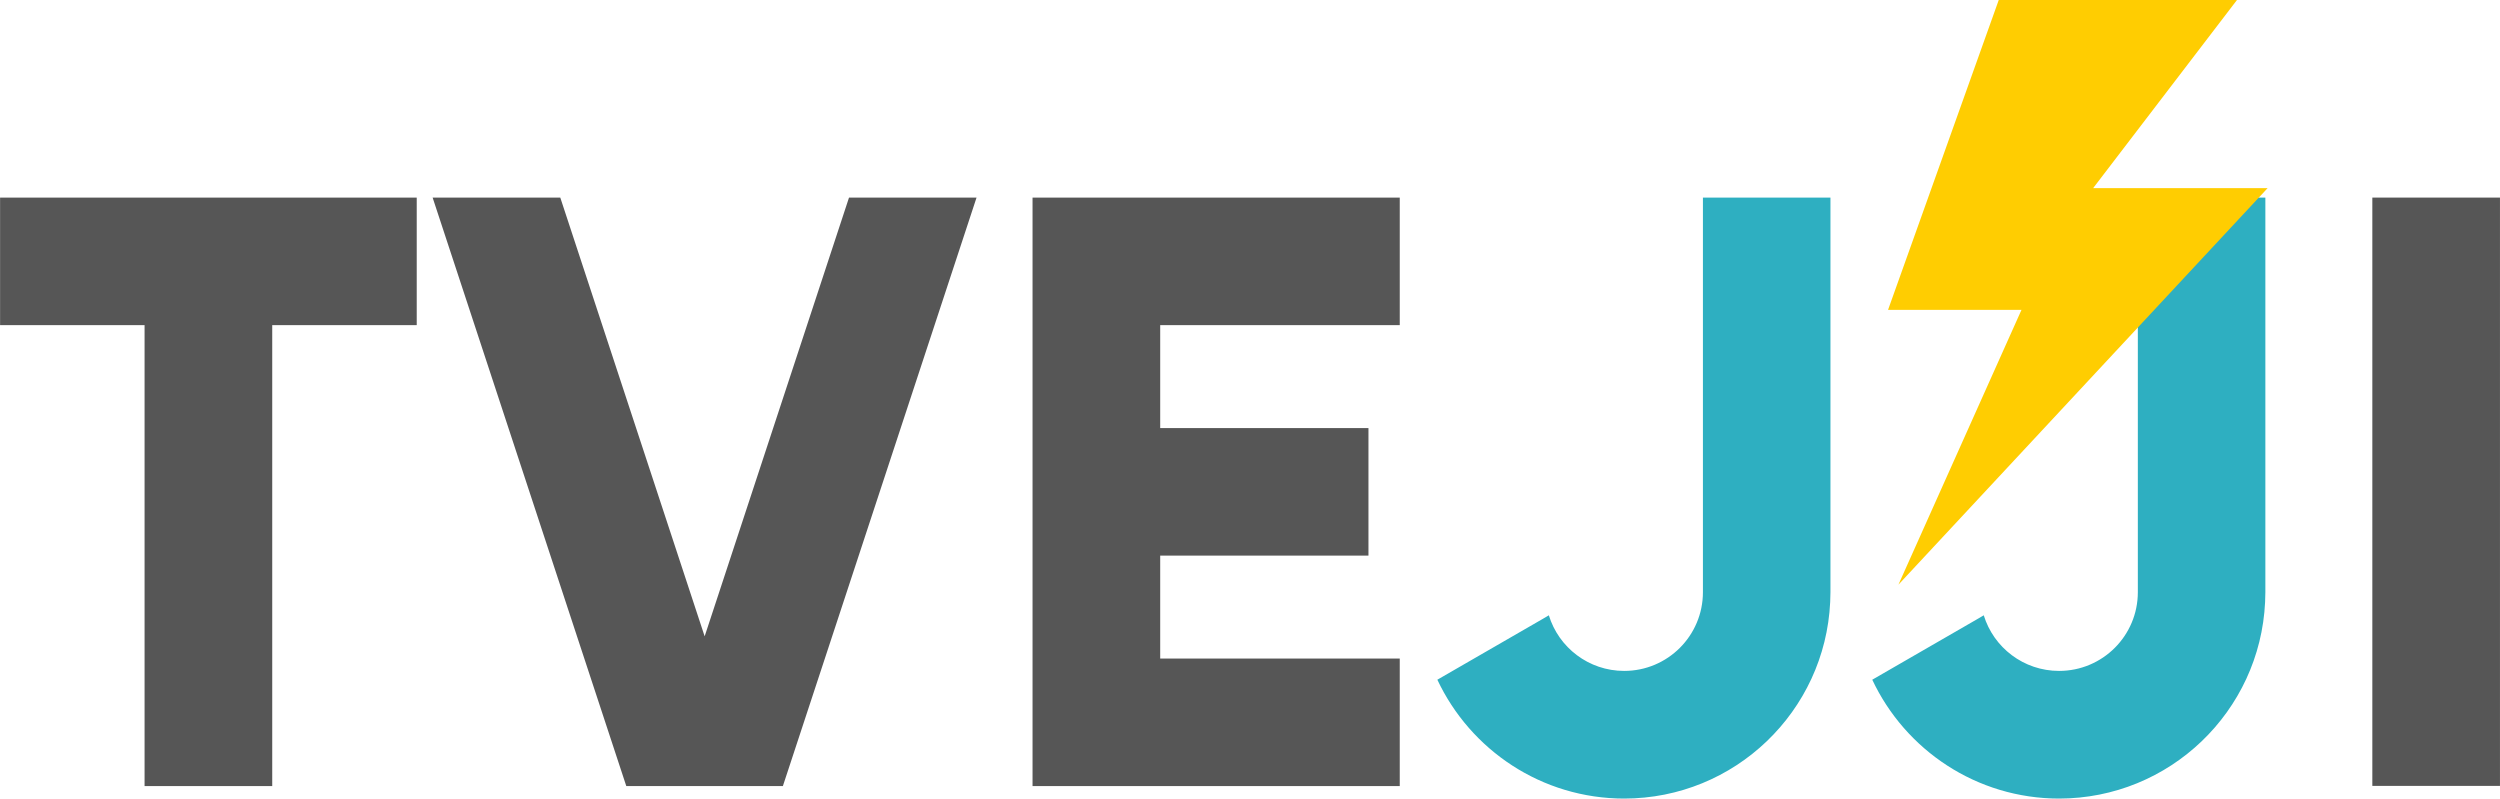
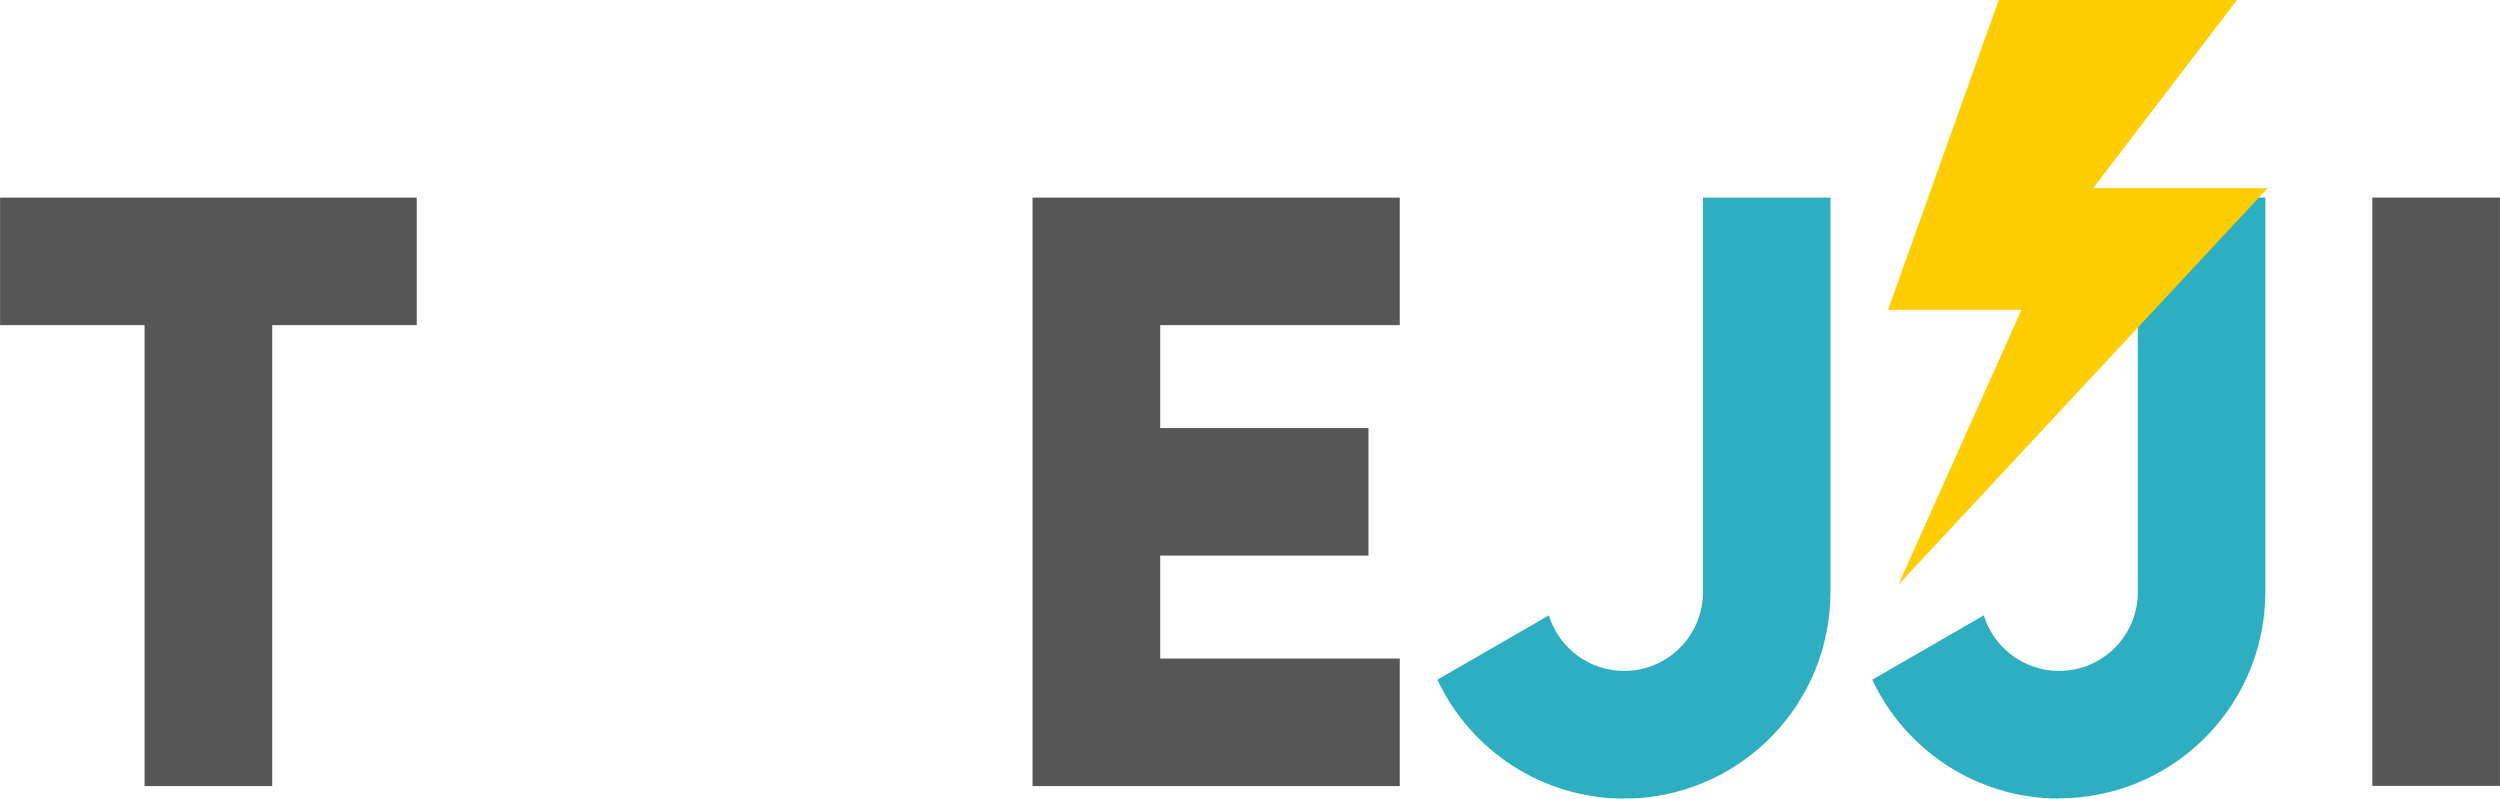
<svg xmlns="http://www.w3.org/2000/svg" xml:space="preserve" width="23.564mm" height="7.527mm" version="1.1" style="shape-rendering:geometricPrecision; text-rendering:geometricPrecision; image-rendering:optimizeQuality; fill-rule:evenodd; clip-rule:evenodd" viewBox="0 0 190.14 60.74">
  <defs>
    <style type="text/css"> .fil1 {fill:#2EAFC1} .fil0 {fill:#565656} .fil2 {fill:#FFCD01} </style>
  </defs>
  <g id="Слой_x0020_1">
    <g id="_2071078064">
      <polygon class="fil0" points="0,15.03 31.69,15.03 31.69,24.73 20.7,24.73 20.7,59.79 10.99,59.79 10.99,24.73 0,24.73 " />
-       <polygon class="fil0" points="42.61,15.03 53.59,48.4 64.57,15.03 74.27,15.03 59.54,59.79 57.34,59.79 49.84,59.79 47.63,59.79 32.9,15.03 " />
      <polygon class="fil0" points="88.24,24.73 88.24,32.56 104.08,32.56 104.08,42.26 88.24,42.26 88.24,50.09 106.46,50.09 106.46,59.79 88.24,59.79 78.53,59.79 78.53,50.09 78.53,42.26 78.53,32.56 78.53,24.73 78.53,15.03 88.24,15.03 106.46,15.03 106.46,24.73 " />
      <rect class="fil0" transform="matrix(1.47424E-14 0.786 -0.557 2.08251E-14 190.144 15.029)" width="56.93" height="17.43" />
      <path class="fil1" d="M123.54 60.74c-6.29,0 -11.71,-3.7 -14.22,-9.04l8.04 -4.64 0.44 -0.26c0.75,2.45 3.03,4.23 5.73,4.23 3.31,0 5.99,-2.68 5.99,-5.99l0 0 0 -3.12 0 -26.89 9.7 0 0 30.01 -0.02 0 0 0 0.02 0c0,0.24 -0.01,0.49 -0.02,0.73l0 0.02 -0 0c-0.39,8.32 -7.26,14.95 -15.68,14.95z" />
-       <path class="fil1" d="M156.62 60.74c-6.29,0 -11.71,-3.7 -14.22,-9.04l8.04 -4.64 0.44 -0.26c0.75,2.45 3.03,4.23 5.73,4.23 3.31,0 5.99,-2.68 5.99,-5.99l0 0 0 -3.12 0 -26.89 9.7 0 0 30.01 -0.02 0 0 0 0.02 0c0,0.24 -0.01,0.49 -0.02,0.73l0 0.02 -0 0c-0.39,8.32 -7.26,14.95 -15.68,14.95z" />
+       <path class="fil1" d="M156.62 60.74c-6.29,0 -11.71,-3.7 -14.22,-9.04l8.04 -4.64 0.44 -0.26c0.75,2.45 3.03,4.23 5.73,4.23 3.31,0 5.99,-2.68 5.99,-5.99l0 0 0 -3.12 0 -26.89 9.7 0 0 30.01 -0.02 0 0 0 0.02 0c0,0.24 -0.01,0.49 -0.02,0.73c-0.39,8.32 -7.26,14.95 -15.68,14.95z" />
      <polygon class="fil2" points="170.14,0 152.02,0 143.6,23.57 153.75,23.57 144.39,44.47 172.47,14.31 159.2,14.31 " />
    </g>
  </g>
</svg>